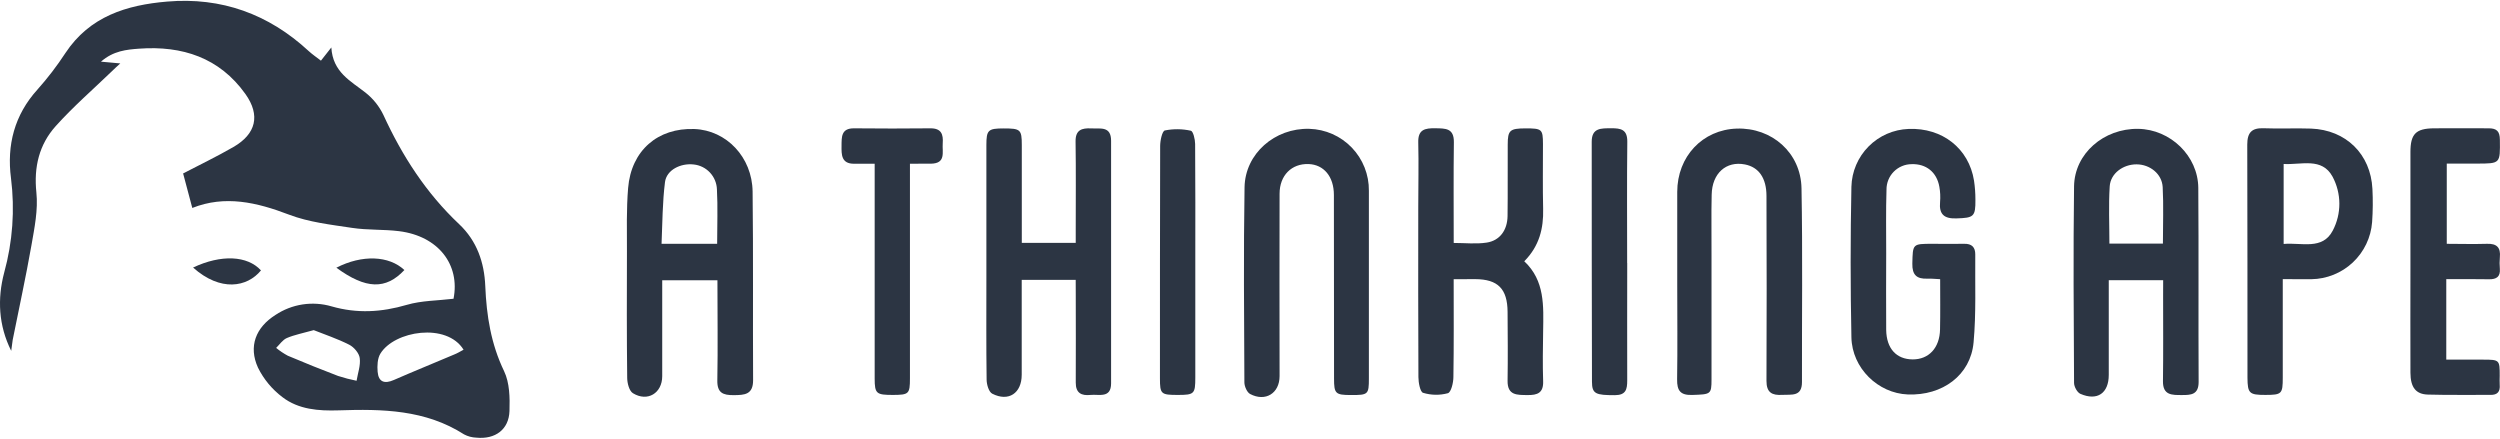
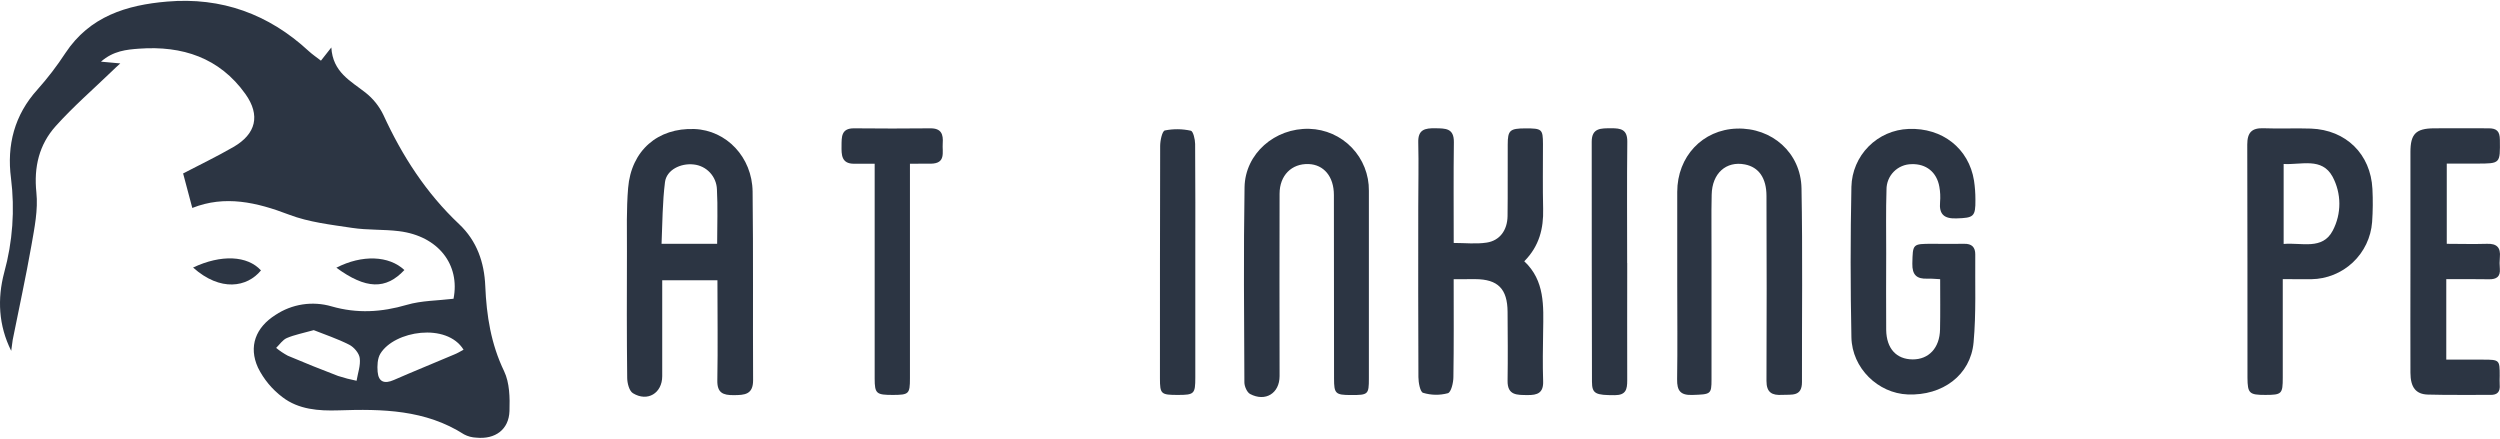
<svg xmlns="http://www.w3.org/2000/svg" width="188" height="33" viewBox="0 0 188 33" fill="none">
  <path d="M0.843 26.384C-0.116 24.465 -0.205 22.465 0.315 20.499C0.952 18.188 1.125 15.774 0.826 13.396C0.505 10.914 1.081 8.649 2.819 6.731C3.586 5.872 4.287 4.956 4.917 3.992C6.741 1.229 9.524 0.375 12.576 0.118C16.652 -0.228 20.194 1.054 23.2 3.828C23.478 4.086 23.799 4.301 24.135 4.562L24.916 3.569C25.025 5.433 26.365 6.084 27.486 6.965C28.056 7.414 28.515 7.987 28.83 8.641C30.245 11.726 32.049 14.523 34.532 16.861C35.866 18.12 36.42 19.74 36.493 21.514C36.586 23.739 36.921 25.864 37.908 27.914C38.325 28.782 38.346 29.907 38.313 30.909C38.267 32.305 37.24 33.053 35.818 32.911C35.497 32.9 35.184 32.817 34.9 32.667C31.99 30.802 28.742 30.748 25.457 30.859C23.968 30.907 22.455 30.798 21.245 29.869C20.465 29.283 19.833 28.522 19.401 27.648C18.671 26.05 19.232 24.622 20.714 23.685C21.328 23.276 22.024 23.006 22.754 22.894C23.483 22.783 24.229 22.833 24.937 23.04C26.857 23.591 28.69 23.48 30.59 22.925C31.694 22.601 32.894 22.612 34.105 22.466C34.612 19.909 32.967 17.754 30.015 17.385C28.843 17.239 27.644 17.314 26.479 17.137C24.881 16.895 23.229 16.711 21.739 16.143C19.303 15.212 16.924 14.661 14.46 15.638L13.77 13.043C14.97 12.417 16.289 11.784 17.552 11.056C19.251 10.075 19.602 8.677 18.451 7.063C16.504 4.335 13.705 3.427 10.472 3.659C9.513 3.729 8.522 3.821 7.593 4.637L9.046 4.769C8.77 5.022 8.595 5.176 8.428 5.345C7.005 6.717 5.504 8.019 4.187 9.486C2.945 10.872 2.535 12.557 2.736 14.477C2.872 15.773 2.594 17.132 2.366 18.439C1.947 20.821 1.429 23.186 0.955 25.559C0.918 25.822 0.886 26.104 0.843 26.384ZM23.593 24.826C22.77 25.058 22.142 25.175 21.568 25.421C21.253 25.557 21.03 25.906 20.766 26.162C21.039 26.386 21.333 26.584 21.645 26.751C22.894 27.281 24.153 27.788 25.423 28.271C25.879 28.419 26.344 28.54 26.814 28.634C26.909 28.058 27.125 27.482 27.052 26.928C27.005 26.555 26.615 26.102 26.26 25.922C25.371 25.471 24.415 25.154 23.593 24.826ZM34.86 26.298C33.597 24.244 29.657 24.866 28.602 26.598C28.381 26.964 28.36 27.511 28.398 27.96C28.465 28.728 28.911 28.884 29.613 28.577C31.12 27.918 32.646 27.302 34.161 26.657C34.384 26.569 34.601 26.44 34.86 26.298Z" fill="#2C3543" />
  <path d="M53.951 21.075H49.799C49.799 23.513 49.799 25.901 49.799 28.289C49.799 29.562 48.699 30.243 47.599 29.571C47.316 29.401 47.169 28.815 47.165 28.419C47.128 25.256 47.136 22.085 47.146 18.929C47.146 17.334 47.103 15.729 47.234 14.141C47.466 11.321 49.465 9.597 52.225 9.703C54.621 9.795 56.565 11.814 56.596 14.408C56.652 19.136 56.608 23.866 56.633 28.596C56.633 29.677 55.992 29.709 55.179 29.715C54.367 29.721 53.926 29.546 53.943 28.604C53.989 26.116 53.951 23.63 53.951 21.075ZM53.93 18.335C53.93 16.907 53.985 15.571 53.913 14.241C53.897 13.772 53.712 13.324 53.392 12.98C53.073 12.636 52.64 12.419 52.173 12.369C51.187 12.254 50.129 12.774 50.008 13.688C49.816 15.21 49.816 16.759 49.749 18.335H53.93Z" fill="#2C3543" />
-   <path d="M162.67 21.073H158.579V28.189C158.579 29.571 157.716 30.174 156.441 29.615C156.203 29.509 155.971 29.079 155.969 28.797C155.942 23.873 155.905 18.948 155.969 14.016C156.003 11.54 158.211 9.651 160.793 9.689C163.21 9.727 165.294 11.72 165.312 14.133C165.348 18.994 165.312 23.854 165.337 28.723C165.337 29.682 164.761 29.711 164.081 29.707C163.348 29.707 162.641 29.74 162.655 28.667C162.684 26.524 162.666 24.382 162.666 22.24L162.67 21.073ZM162.651 18.32C162.651 16.857 162.707 15.461 162.634 14.072C162.58 13.073 161.674 12.363 160.67 12.359C159.666 12.355 158.714 13.031 158.65 14.014C158.56 15.431 158.627 16.855 158.627 18.32H162.651Z" fill="#2C3543" />
-   <path d="M80.893 21.047H76.833V28.179C76.833 29.567 75.848 30.235 74.616 29.605C74.359 29.473 74.199 28.922 74.194 28.563C74.159 26.004 74.176 23.443 74.176 20.884C74.176 17.557 74.176 14.229 74.176 10.902C74.176 9.779 74.311 9.658 75.466 9.658C76.747 9.658 76.837 9.739 76.839 10.904C76.839 13.334 76.839 15.762 76.839 18.262H80.895C80.895 17.93 80.895 17.594 80.895 17.256C80.895 15.048 80.916 12.841 80.883 10.633C80.872 9.76 81.36 9.622 82.053 9.656C82.746 9.691 83.556 9.464 83.554 10.589C83.554 16.669 83.554 22.748 83.554 28.826C83.554 29.978 82.644 29.634 82.005 29.699C81.327 29.77 80.891 29.563 80.897 28.77C80.912 26.562 80.897 24.355 80.897 22.147L80.893 21.047Z" fill="#2C3543" />
  <path d="M109.316 20.997C109.316 23.56 109.335 25.956 109.296 28.35C109.296 28.78 109.124 29.501 108.878 29.57C108.267 29.735 107.621 29.724 107.016 29.54C106.795 29.473 106.666 28.772 106.665 28.361C106.642 24.107 106.651 19.855 106.653 15.601C106.653 13.971 106.693 12.338 106.653 10.71C106.626 9.731 107.162 9.635 107.932 9.646C108.701 9.658 109.344 9.631 109.331 10.698C109.298 13.194 109.319 15.689 109.319 18.27C110.176 18.27 111.003 18.365 111.796 18.244C112.784 18.095 113.353 17.311 113.368 16.248C113.393 14.459 113.368 12.668 113.381 10.873C113.381 9.794 113.541 9.66 114.706 9.654C115.95 9.654 116.025 9.706 116.031 10.821C116.031 12.451 116.006 14.085 116.044 15.713C116.079 17.179 115.76 18.5 114.625 19.648C116.188 21.111 116.071 23.019 116.044 24.912C116.025 26.157 116.002 27.407 116.044 28.651C116.079 29.551 115.62 29.72 114.858 29.709C114.096 29.697 113.353 29.751 113.37 28.634C113.397 26.906 113.381 25.178 113.37 23.451C113.358 21.723 112.646 20.999 110.938 20.991L109.316 20.997Z" fill="#2C3543" />
  <path d="M145.9 20.995C145.516 20.978 145.228 20.943 144.94 20.955C144.142 20.989 143.789 20.678 143.808 19.824C143.844 18.342 143.808 18.334 145.307 18.334C146.106 18.334 146.906 18.35 147.707 18.334C148.283 18.319 148.546 18.598 148.54 19.137C148.517 21.343 148.613 23.552 148.413 25.75C148.19 28.211 146.077 29.766 143.464 29.663C141.235 29.576 139.272 27.689 139.226 25.366C139.149 21.593 139.149 17.818 139.226 14.04C139.255 12.904 139.716 11.822 140.516 11.015C141.316 10.207 142.394 9.736 143.529 9.696C146.061 9.594 148.06 11.165 148.446 13.582C148.516 14.055 148.552 14.533 148.551 15.012C148.563 16.302 148.425 16.384 147.117 16.424C146.204 16.455 145.808 16.119 145.893 15.196C145.926 14.811 145.908 14.424 145.839 14.044C145.647 12.942 144.839 12.305 143.75 12.345C143.501 12.347 143.254 12.397 143.025 12.494C142.795 12.591 142.587 12.732 142.412 12.909C142.237 13.087 142.098 13.297 142.004 13.528C141.911 13.759 141.863 14.006 141.865 14.255C141.813 15.852 141.844 17.453 141.842 19.054C141.842 20.974 141.823 22.894 141.842 24.813C141.863 26.215 142.61 27.017 143.825 27.027C145.04 27.036 145.868 26.167 145.891 24.765C145.917 23.533 145.9 22.291 145.9 20.995Z" fill="#2C3543" />
  <path d="M102.94 21.349C102.94 23.715 102.94 26.082 102.94 28.452C102.94 29.666 102.889 29.71 101.597 29.706C100.422 29.706 100.32 29.6 100.32 28.473C100.32 23.866 100.32 19.259 100.309 14.665C100.309 13.264 99.541 12.381 98.414 12.337C97.133 12.287 96.225 13.189 96.224 14.569C96.215 18.981 96.215 23.392 96.224 27.803C96.224 27.963 96.224 28.122 96.224 28.283C96.224 29.575 95.16 30.239 94.006 29.627C93.77 29.498 93.58 29.051 93.578 28.759C93.555 23.87 93.511 18.969 93.59 14.089C93.63 11.544 95.88 9.615 98.46 9.688C99.669 9.721 100.817 10.228 101.655 11.1C102.493 11.972 102.955 13.139 102.94 14.348C102.94 16.683 102.94 19.015 102.94 21.349Z" fill="#2C3543" />
  <path d="M126.128 21.347C126.128 19.043 126.128 16.74 126.128 14.436C126.128 11.766 128.034 9.752 130.607 9.67C133.241 9.585 135.423 11.48 135.473 14.158C135.563 19.015 135.498 23.875 135.508 28.734C135.508 29.851 134.723 29.655 134.03 29.694C133.262 29.742 132.836 29.527 132.839 28.644C132.862 24.01 132.853 19.374 132.839 14.738C132.839 13.394 132.263 12.566 131.213 12.365C129.81 12.094 128.749 13.027 128.718 14.64C128.679 16.175 128.718 17.711 128.706 19.247C128.706 22.348 128.706 25.448 128.706 28.548C128.706 29.657 128.639 29.655 127.27 29.7C126.374 29.732 126.105 29.39 126.119 28.523C126.157 26.142 126.128 23.745 126.128 21.347Z" fill="#2C3543" />
  <path d="M171.664 20.992V28.396C171.664 29.623 171.591 29.694 170.365 29.698C169.138 29.702 169.021 29.575 169.01 28.414C169.01 22.566 169.009 16.721 168.994 10.874C168.994 9.958 169.338 9.609 170.242 9.645C171.423 9.693 172.607 9.628 173.788 9.67C176.421 9.768 178.274 11.59 178.406 14.204C178.449 15.036 178.441 15.869 178.383 16.7C178.296 17.858 177.777 18.942 176.931 19.737C176.084 20.532 174.97 20.981 173.809 20.996C173.141 21 172.473 20.992 171.664 20.992ZM171.73 12.331V18.345C173.083 18.224 174.651 18.827 175.425 17.339C175.753 16.713 175.923 16.017 175.92 15.31C175.917 14.603 175.741 13.908 175.408 13.285C174.603 11.809 173.06 12.411 171.728 12.331H171.73Z" fill="#2C3543" />
  <path d="M183.96 20.99V27.044H186.728C187.964 27.044 187.98 27.068 187.978 28.258C187.978 28.48 187.961 28.707 187.978 28.928C188.024 29.45 187.815 29.707 187.277 29.696C185.711 29.686 184.142 29.717 182.578 29.672C181.666 29.648 181.269 29.12 181.265 28.031C181.253 25.409 181.265 22.789 181.265 20.161C181.265 17.25 181.265 14.341 181.265 11.432C181.265 10.073 181.672 9.662 183.031 9.649C184.39 9.635 185.78 9.649 187.154 9.649C187.761 9.649 187.984 9.883 187.991 10.509C188.011 12.302 188.036 12.3 186.264 12.302H183.997V18.335C184.983 18.335 185.995 18.366 187.003 18.335C187.759 18.304 188.064 18.61 187.989 19.352C187.963 19.639 187.963 19.928 187.989 20.214C188.037 20.813 187.728 21.007 187.185 21.001C186.133 20.984 185.087 20.99 183.96 20.99Z" fill="#2C3543" />
  <path d="M68.428 12.311V13.501C68.428 18.485 68.428 23.47 68.428 28.456C68.428 29.625 68.344 29.692 67.163 29.699C65.902 29.699 65.777 29.615 65.775 28.463C65.768 23.51 65.768 18.558 65.775 13.607V12.313H64.215C63.268 12.313 63.276 11.63 63.284 10.969C63.291 10.309 63.247 9.641 64.224 9.65C66.144 9.67 68.064 9.67 69.983 9.65C70.79 9.65 70.943 10.105 70.893 10.774C70.843 11.441 71.158 12.29 70.008 12.309C69.519 12.317 69.043 12.311 68.428 12.311Z" fill="#2C3543" />
  <path d="M89.887 19.657C89.887 22.569 89.887 25.48 89.887 28.392C89.887 29.624 89.808 29.697 88.582 29.699C87.302 29.699 87.228 29.64 87.228 28.446C87.228 22.623 87.228 16.801 87.244 10.977C87.244 10.57 87.395 9.858 87.597 9.81C88.243 9.68 88.91 9.688 89.553 9.831C89.726 9.867 89.872 10.478 89.874 10.827C89.899 13.772 89.887 16.715 89.887 19.657Z" fill="#2C3543" />
  <path d="M122.367 19.786C122.367 22.729 122.356 25.672 122.367 28.617C122.367 29.287 122.264 29.711 121.444 29.717C120.004 29.717 119.716 29.628 119.716 28.701C119.695 22.689 119.703 16.675 119.697 10.656C119.697 9.604 120.411 9.651 121.154 9.645C121.897 9.639 122.385 9.737 122.373 10.668C122.339 13.705 122.362 16.744 122.362 19.782L122.367 19.786Z" fill="#2C3543" />
  <path d="M25.294 20.132C27.229 19.138 29.252 19.218 30.41 20.307C29.016 21.791 27.521 21.76 25.294 20.132Z" fill="#2C3543" />
  <path d="M14.519 20.12C16.63 19.12 18.611 19.218 19.625 20.335C18.59 21.599 16.59 21.963 14.519 20.12Z" fill="#2C3543" />
</svg>